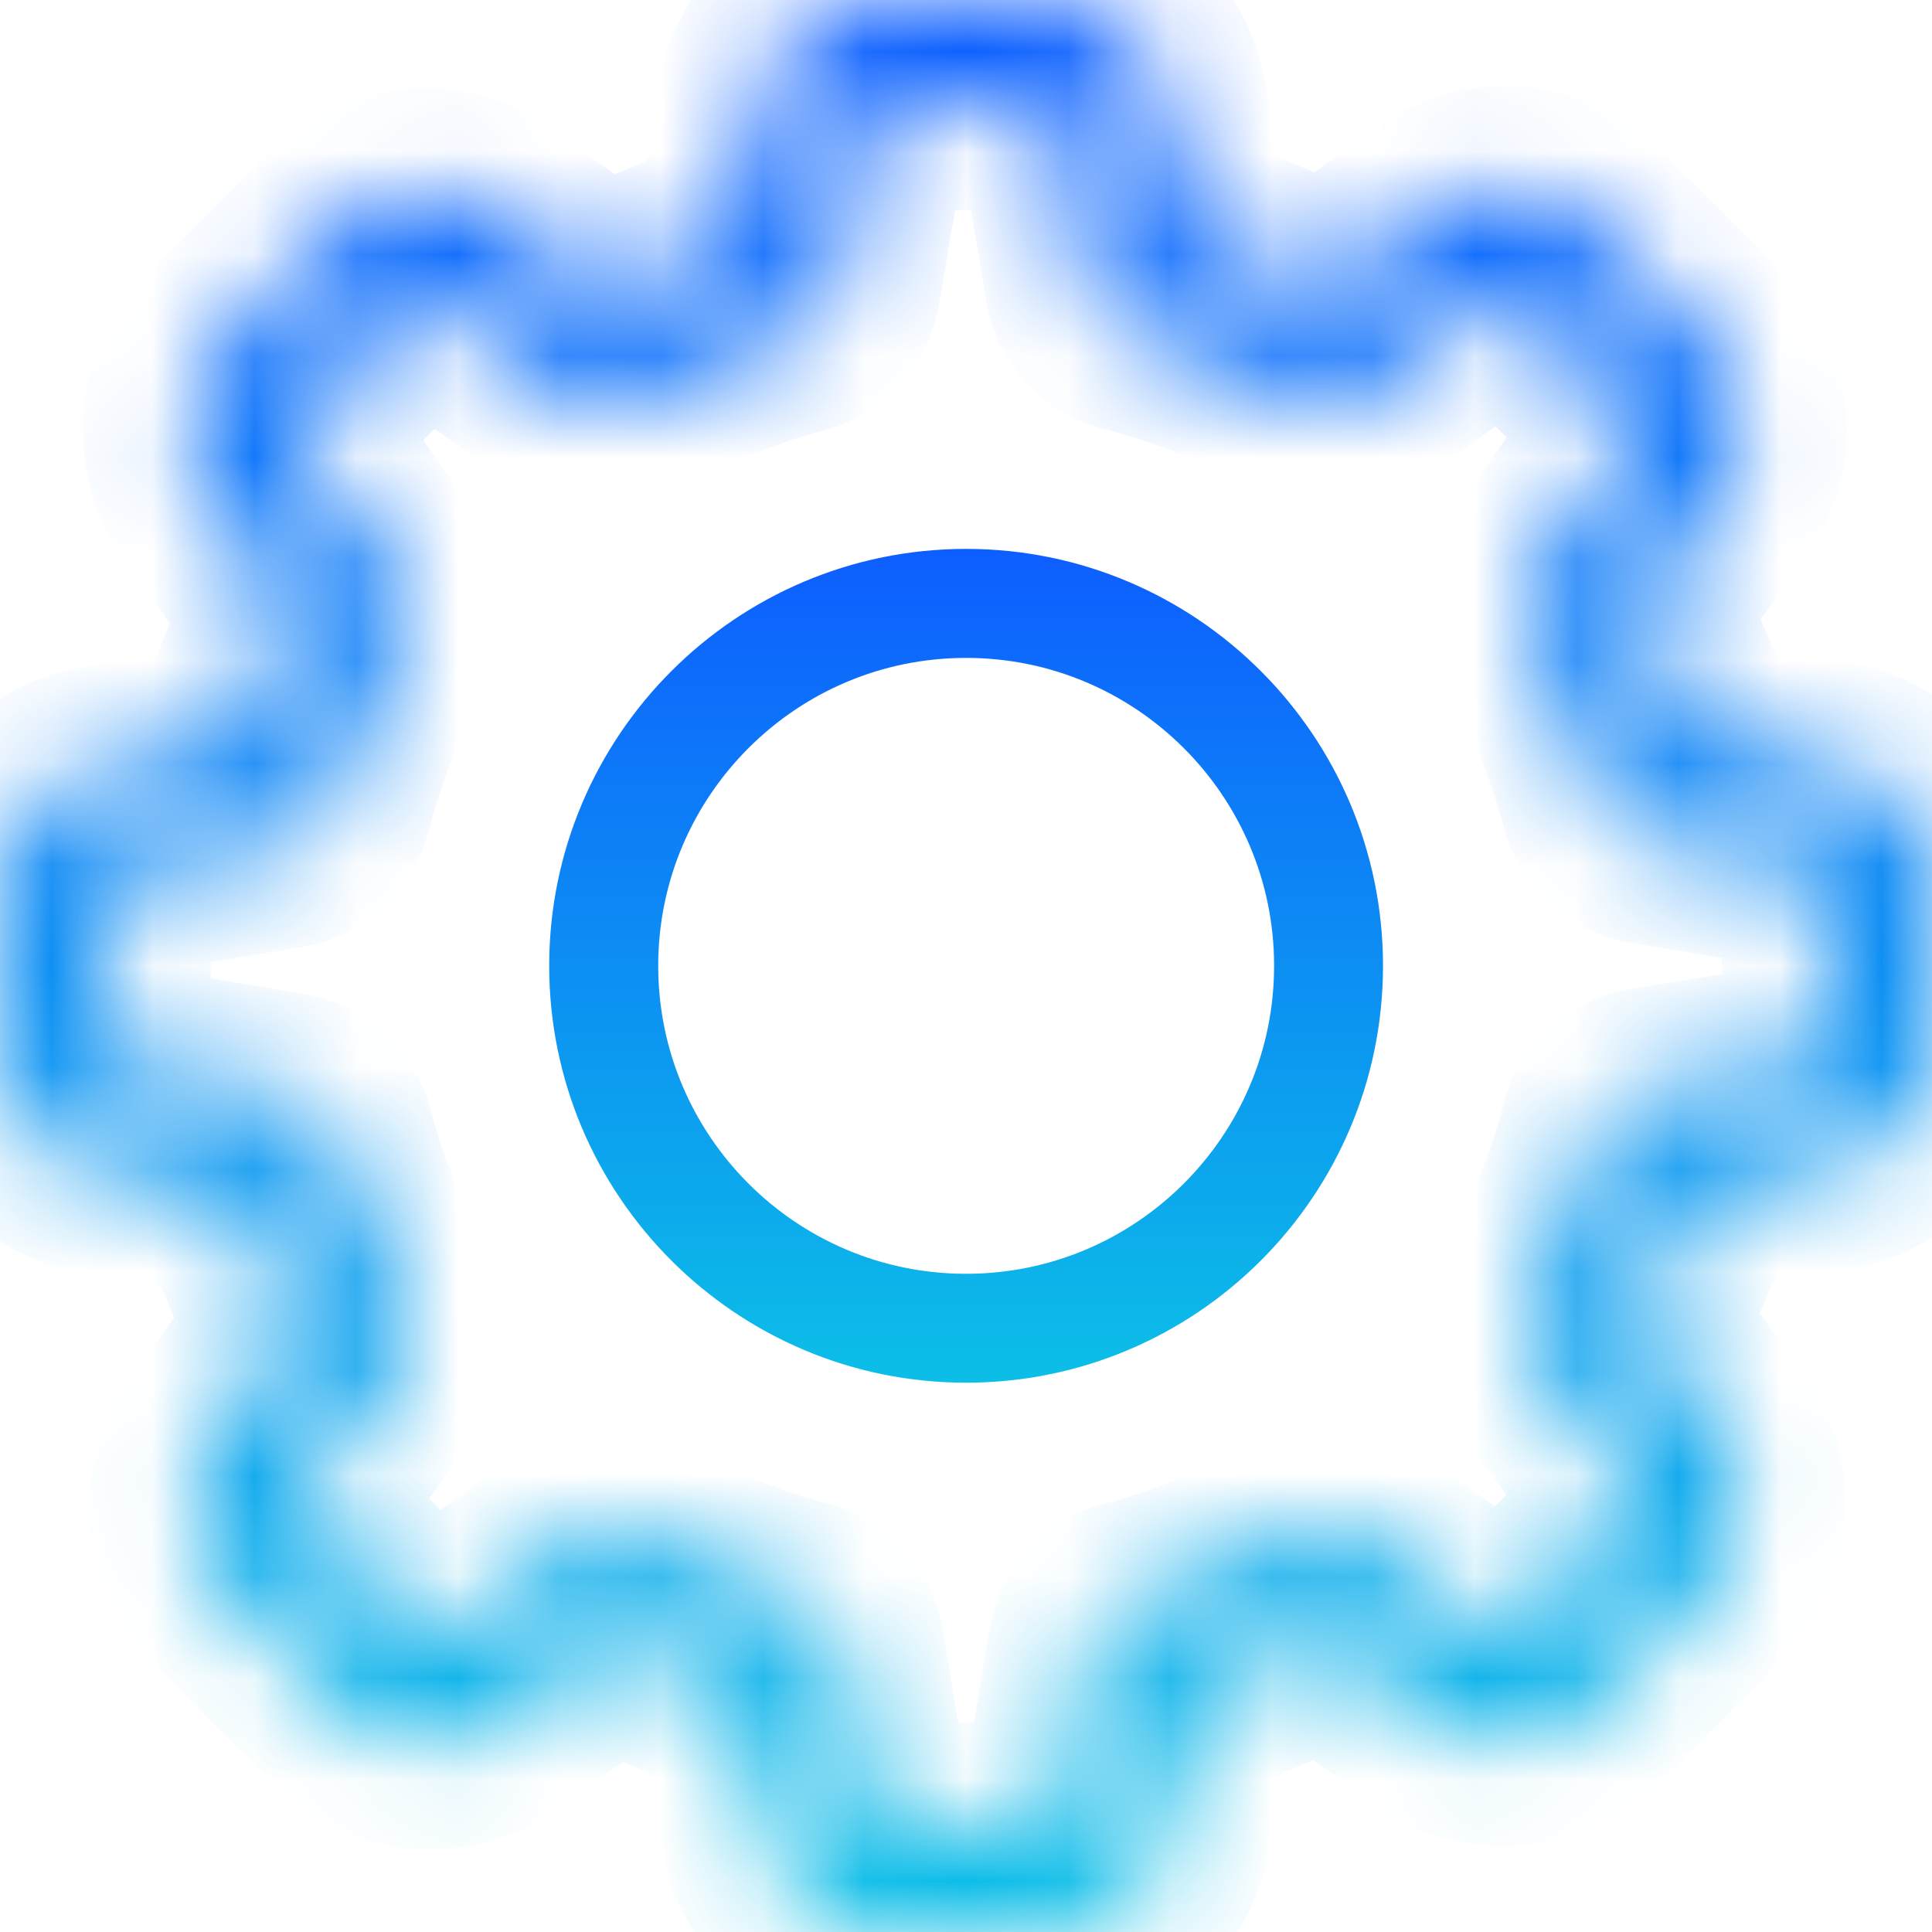
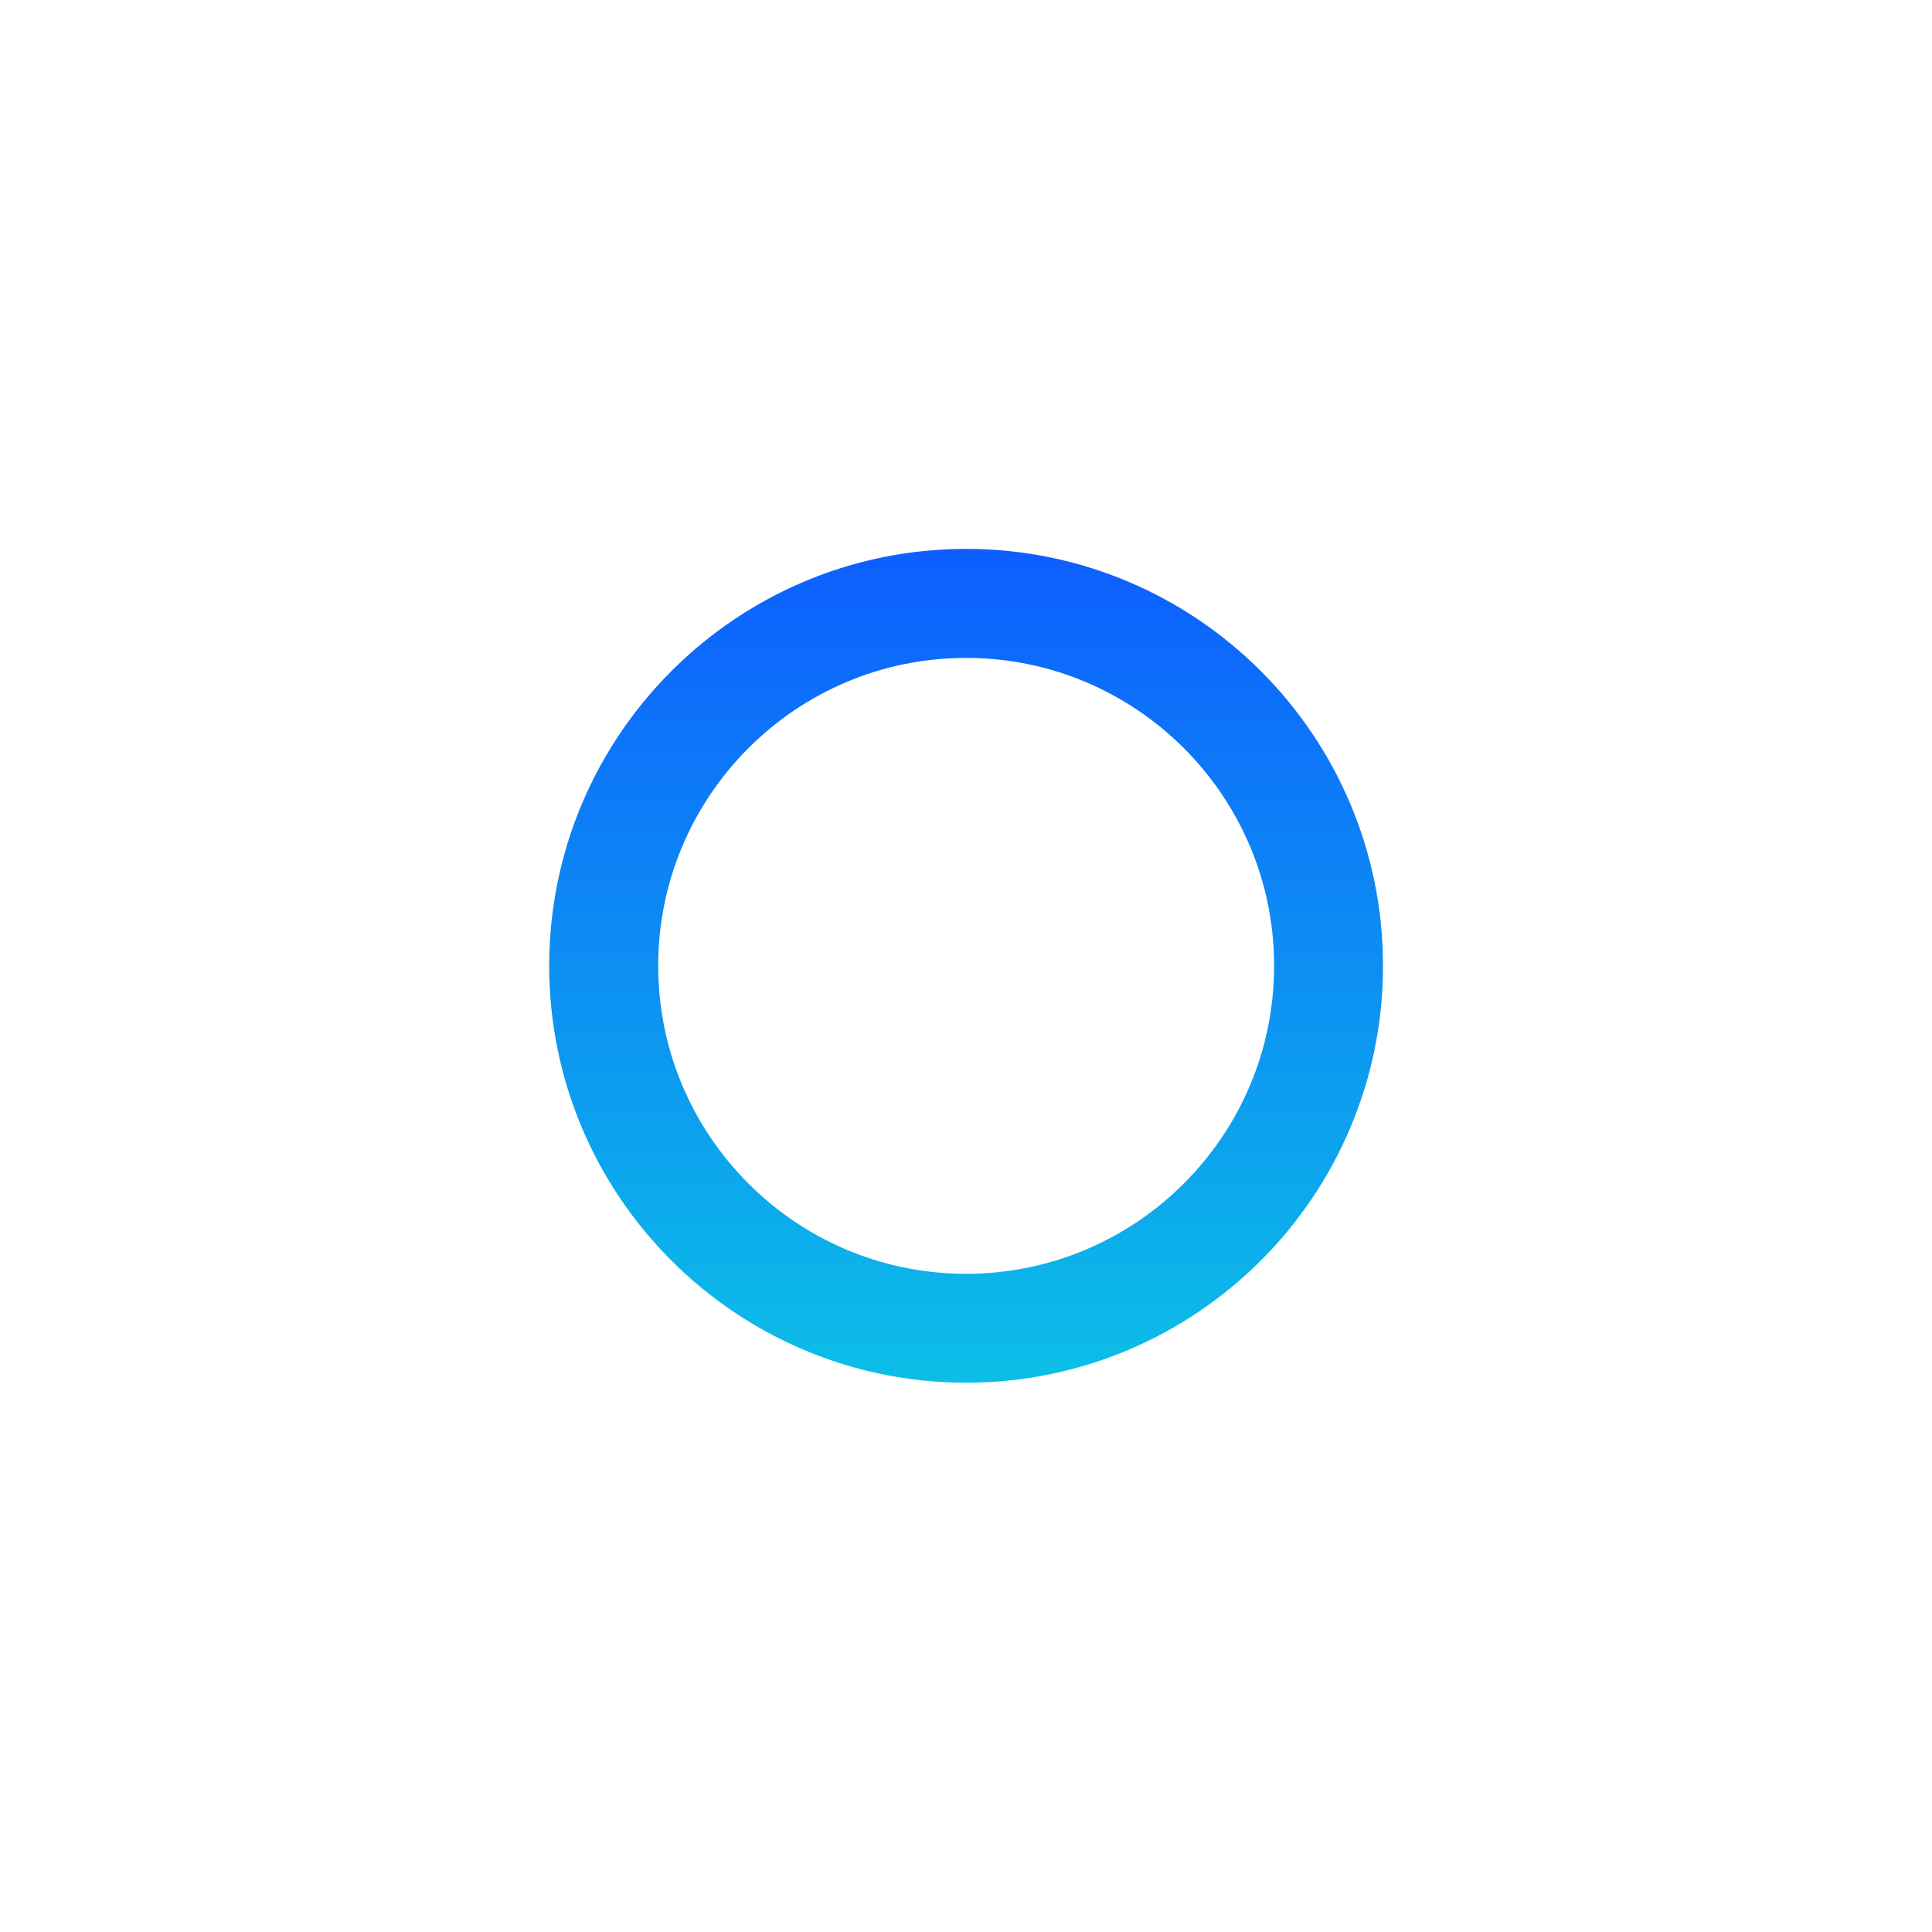
<svg xmlns="http://www.w3.org/2000/svg" width="19" height="19" viewBox="0 0 19 19" fill="none">
  <g clip-path="url(#clip0)">
    <mask id="path-1-inside-1" fill="white">
-       <path d="M18.027 7.507L16.694 7.281C16.555 6.833 16.376 6.4 16.158 5.987L16.944 4.888C17.277 4.42 17.226 3.78 16.817 3.376L15.634 2.193C15.412 1.971 15.118 1.848 14.805 1.848C14.559 1.848 14.324 1.923 14.126 2.066L13.023 2.852C12.594 2.626 12.145 2.439 11.681 2.3L11.459 0.982C11.363 0.415 10.875 0.002 10.3 0.002H8.629C8.053 0.002 7.565 0.415 7.47 0.982L7.24 2.332C6.795 2.471 6.362 2.653 5.95 2.876L4.858 2.09C4.66 1.947 4.422 1.871 4.175 1.871C3.862 1.871 3.564 1.994 3.346 2.217L2.159 3.399C1.754 3.804 1.699 4.443 2.032 4.912L2.826 6.027C2.608 6.444 2.433 6.876 2.298 7.325L0.98 7.547C0.413 7.642 0 8.131 0 8.706V10.377C0 10.953 0.413 11.441 0.98 11.536L2.33 11.766C2.469 12.211 2.651 12.643 2.874 13.056L2.092 14.144C1.758 14.612 1.81 15.251 2.219 15.656L3.401 16.839C3.624 17.061 3.917 17.184 4.231 17.184C4.477 17.184 4.711 17.109 4.91 16.966L6.025 16.172C6.426 16.382 6.847 16.553 7.279 16.688L7.502 18.021C7.597 18.589 8.085 19.002 8.66 19.002H10.335C10.911 19.002 11.399 18.589 11.494 18.021L11.721 16.688C12.169 16.549 12.602 16.37 13.014 16.152L14.114 16.938C14.312 17.081 14.551 17.156 14.797 17.156C15.11 17.156 15.404 17.033 15.626 16.811L16.809 15.628C17.214 15.223 17.269 14.584 16.936 14.116L16.15 13.012C16.368 12.596 16.551 12.163 16.686 11.719L18.02 11.496C18.587 11.401 19 10.913 19 10.337V8.666C19.008 8.091 18.595 7.603 18.027 7.507ZM17.936 10.337C17.936 10.389 17.901 10.433 17.849 10.441L16.182 10.718C15.972 10.754 15.805 10.909 15.753 11.111C15.602 11.695 15.372 12.254 15.063 12.774C14.955 12.957 14.963 13.183 15.086 13.358L16.067 14.739C16.095 14.779 16.091 14.838 16.055 14.874L14.872 16.057C14.844 16.085 14.816 16.088 14.797 16.088C14.773 16.088 14.753 16.081 14.737 16.069L13.36 15.088C13.189 14.965 12.959 14.957 12.776 15.065C12.257 15.374 11.697 15.604 11.113 15.755C10.907 15.807 10.752 15.977 10.72 16.184L10.439 17.851C10.431 17.902 10.387 17.938 10.335 17.938H8.664C8.613 17.938 8.569 17.902 8.561 17.851L8.283 16.184C8.248 15.973 8.093 15.807 7.89 15.755C7.323 15.608 6.775 15.382 6.263 15.088C6.18 15.041 6.085 15.017 5.993 15.017C5.886 15.017 5.775 15.049 5.684 15.116L4.295 16.104C4.275 16.116 4.255 16.124 4.235 16.124C4.219 16.124 4.187 16.12 4.16 16.093L2.977 14.91C2.941 14.874 2.937 14.818 2.965 14.775L3.941 13.405C4.064 13.231 4.072 13.001 3.965 12.818C3.655 12.302 3.417 11.742 3.267 11.159C3.211 10.957 3.044 10.802 2.838 10.766L1.159 10.48C1.107 10.472 1.072 10.429 1.072 10.377V8.706C1.072 8.655 1.107 8.611 1.159 8.603L2.814 8.325C3.024 8.289 3.195 8.135 3.247 7.928C3.394 7.345 3.62 6.781 3.925 6.261C4.033 6.079 4.021 5.852 3.898 5.682L2.909 4.293C2.882 4.253 2.886 4.193 2.921 4.158L4.104 2.975C4.132 2.947 4.16 2.943 4.179 2.943C4.203 2.943 4.223 2.951 4.239 2.963L5.608 3.939C5.783 4.062 6.013 4.07 6.196 3.963C6.712 3.653 7.271 3.415 7.855 3.265C8.057 3.209 8.212 3.042 8.248 2.836L8.533 1.157C8.541 1.105 8.585 1.07 8.637 1.07H10.308C10.359 1.07 10.403 1.105 10.411 1.157L10.689 2.812C10.724 3.022 10.879 3.193 11.086 3.245C11.685 3.396 12.257 3.63 12.788 3.943C12.971 4.05 13.197 4.042 13.372 3.919L14.741 2.935C14.761 2.923 14.781 2.915 14.801 2.915C14.816 2.915 14.848 2.919 14.876 2.947L16.059 4.13C16.095 4.165 16.099 4.221 16.071 4.265L15.09 5.642C14.967 5.813 14.959 6.043 15.066 6.225C15.376 6.745 15.606 7.305 15.757 7.888C15.809 8.095 15.979 8.25 16.186 8.281L17.853 8.563C17.904 8.571 17.94 8.615 17.94 8.666V10.337H17.936Z" />
-     </mask>
-     <path d="M18.027 7.507L16.694 7.281C16.555 6.833 16.376 6.4 16.158 5.987L16.944 4.888C17.277 4.42 17.226 3.78 16.817 3.376L15.634 2.193C15.412 1.971 15.118 1.848 14.805 1.848C14.559 1.848 14.324 1.923 14.126 2.066L13.023 2.852C12.594 2.626 12.145 2.439 11.681 2.3L11.459 0.982C11.363 0.415 10.875 0.002 10.3 0.002H8.629C8.053 0.002 7.565 0.415 7.47 0.982L7.24 2.332C6.795 2.471 6.362 2.653 5.95 2.876L4.858 2.09C4.66 1.947 4.422 1.871 4.175 1.871C3.862 1.871 3.564 1.994 3.346 2.217L2.159 3.399C1.754 3.804 1.699 4.443 2.032 4.912L2.826 6.027C2.608 6.444 2.433 6.876 2.298 7.325L0.98 7.547C0.413 7.642 0 8.131 0 8.706V10.377C0 10.953 0.413 11.441 0.98 11.536L2.33 11.766C2.469 12.211 2.651 12.643 2.874 13.056L2.092 14.144C1.758 14.612 1.81 15.251 2.219 15.656L3.401 16.839C3.624 17.061 3.917 17.184 4.231 17.184C4.477 17.184 4.711 17.109 4.91 16.966L6.025 16.172C6.426 16.382 6.847 16.553 7.279 16.688L7.502 18.021C7.597 18.589 8.085 19.002 8.66 19.002H10.335C10.911 19.002 11.399 18.589 11.494 18.021L11.721 16.688C12.169 16.549 12.602 16.37 13.014 16.152L14.114 16.938C14.312 17.081 14.551 17.156 14.797 17.156C15.11 17.156 15.404 17.033 15.626 16.811L16.809 15.628C17.214 15.223 17.269 14.584 16.936 14.116L16.15 13.012C16.368 12.596 16.551 12.163 16.686 11.719L18.02 11.496C18.587 11.401 19 10.913 19 10.337V8.666C19.008 8.091 18.595 7.603 18.027 7.507ZM17.936 10.337C17.936 10.389 17.901 10.433 17.849 10.441L16.182 10.718C15.972 10.754 15.805 10.909 15.753 11.111C15.602 11.695 15.372 12.254 15.063 12.774C14.955 12.957 14.963 13.183 15.086 13.358L16.067 14.739C16.095 14.779 16.091 14.838 16.055 14.874L14.872 16.057C14.844 16.085 14.816 16.088 14.797 16.088C14.773 16.088 14.753 16.081 14.737 16.069L13.36 15.088C13.189 14.965 12.959 14.957 12.776 15.065C12.257 15.374 11.697 15.604 11.113 15.755C10.907 15.807 10.752 15.977 10.72 16.184L10.439 17.851C10.431 17.902 10.387 17.938 10.335 17.938H8.664C8.613 17.938 8.569 17.902 8.561 17.851L8.283 16.184C8.248 15.973 8.093 15.807 7.89 15.755C7.323 15.608 6.775 15.382 6.263 15.088C6.18 15.041 6.085 15.017 5.993 15.017C5.886 15.017 5.775 15.049 5.684 15.116L4.295 16.104C4.275 16.116 4.255 16.124 4.235 16.124C4.219 16.124 4.187 16.12 4.16 16.093L2.977 14.91C2.941 14.874 2.937 14.818 2.965 14.775L3.941 13.405C4.064 13.231 4.072 13.001 3.965 12.818C3.655 12.302 3.417 11.742 3.267 11.159C3.211 10.957 3.044 10.802 2.838 10.766L1.159 10.48C1.107 10.472 1.072 10.429 1.072 10.377V8.706C1.072 8.655 1.107 8.611 1.159 8.603L2.814 8.325C3.024 8.289 3.195 8.135 3.247 7.928C3.394 7.345 3.62 6.781 3.925 6.261C4.033 6.079 4.021 5.852 3.898 5.682L2.909 4.293C2.882 4.253 2.886 4.193 2.921 4.158L4.104 2.975C4.132 2.947 4.16 2.943 4.179 2.943C4.203 2.943 4.223 2.951 4.239 2.963L5.608 3.939C5.783 4.062 6.013 4.07 6.196 3.963C6.712 3.653 7.271 3.415 7.855 3.265C8.057 3.209 8.212 3.042 8.248 2.836L8.533 1.157C8.541 1.105 8.585 1.07 8.637 1.07H10.308C10.359 1.07 10.403 1.105 10.411 1.157L10.689 2.812C10.724 3.022 10.879 3.193 11.086 3.245C11.685 3.396 12.257 3.63 12.788 3.943C12.971 4.05 13.197 4.042 13.372 3.919L14.741 2.935C14.761 2.923 14.781 2.915 14.801 2.915C14.816 2.915 14.848 2.919 14.876 2.947L16.059 4.13C16.095 4.165 16.099 4.221 16.071 4.265L15.09 5.642C14.967 5.813 14.959 6.043 15.066 6.225C15.376 6.745 15.606 7.305 15.757 7.888C15.809 8.095 15.979 8.25 16.186 8.281L17.853 8.563C17.904 8.571 17.94 8.615 17.94 8.666V10.337H17.936Z" fill="url(#paint0_linear)" stroke="url(#paint1_linear)" stroke-width="2" mask="url(#path-1-inside-1)" />
+       </mask>
    <path d="M5.901 9.498C5.901 7.512 7.515 5.898 9.501 5.898C11.488 5.898 13.101 7.512 13.101 9.498C13.101 11.485 11.488 13.098 9.501 13.098C7.515 13.098 5.901 11.485 5.901 9.498ZM5.973 9.498C5.973 11.446 7.554 13.027 9.501 13.027C11.448 13.027 13.03 11.446 13.03 9.498C13.03 7.551 11.448 5.97 9.501 5.97C7.554 5.97 5.973 7.551 5.973 9.498Z" fill="url(#paint2_linear)" stroke="url(#paint3_linear)" />
  </g>
  <defs>
    <linearGradient id="paint0_linear" x1="9.5" y1="0.002" x2="9.5" y2="19.002" gradientUnits="userSpaceOnUse">
      <stop stop-color="#0D5EFF" />
      <stop offset="1" stop-color="#0CBFE7" />
    </linearGradient>
    <linearGradient id="paint1_linear" x1="9.5" y1="0.002" x2="9.5" y2="19.002" gradientUnits="userSpaceOnUse">
      <stop stop-color="#0D5EFF" />
      <stop offset="1" stop-color="#0CBFE7" />
    </linearGradient>
    <linearGradient id="paint2_linear" x1="9.501" y1="5.398" x2="9.501" y2="13.598" gradientUnits="userSpaceOnUse">
      <stop stop-color="#0D5EFF" />
      <stop offset="1" stop-color="#0CBFE7" />
    </linearGradient>
    <linearGradient id="paint3_linear" x1="9.501" y1="5.398" x2="9.501" y2="13.598" gradientUnits="userSpaceOnUse">
      <stop stop-color="#0D5EFF" />
      <stop offset="1" stop-color="#0CBFE7" />
    </linearGradient>
    <clipPath id="clip0">
      <rect width="19" height="19" fill="white" />
    </clipPath>
  </defs>
</svg>